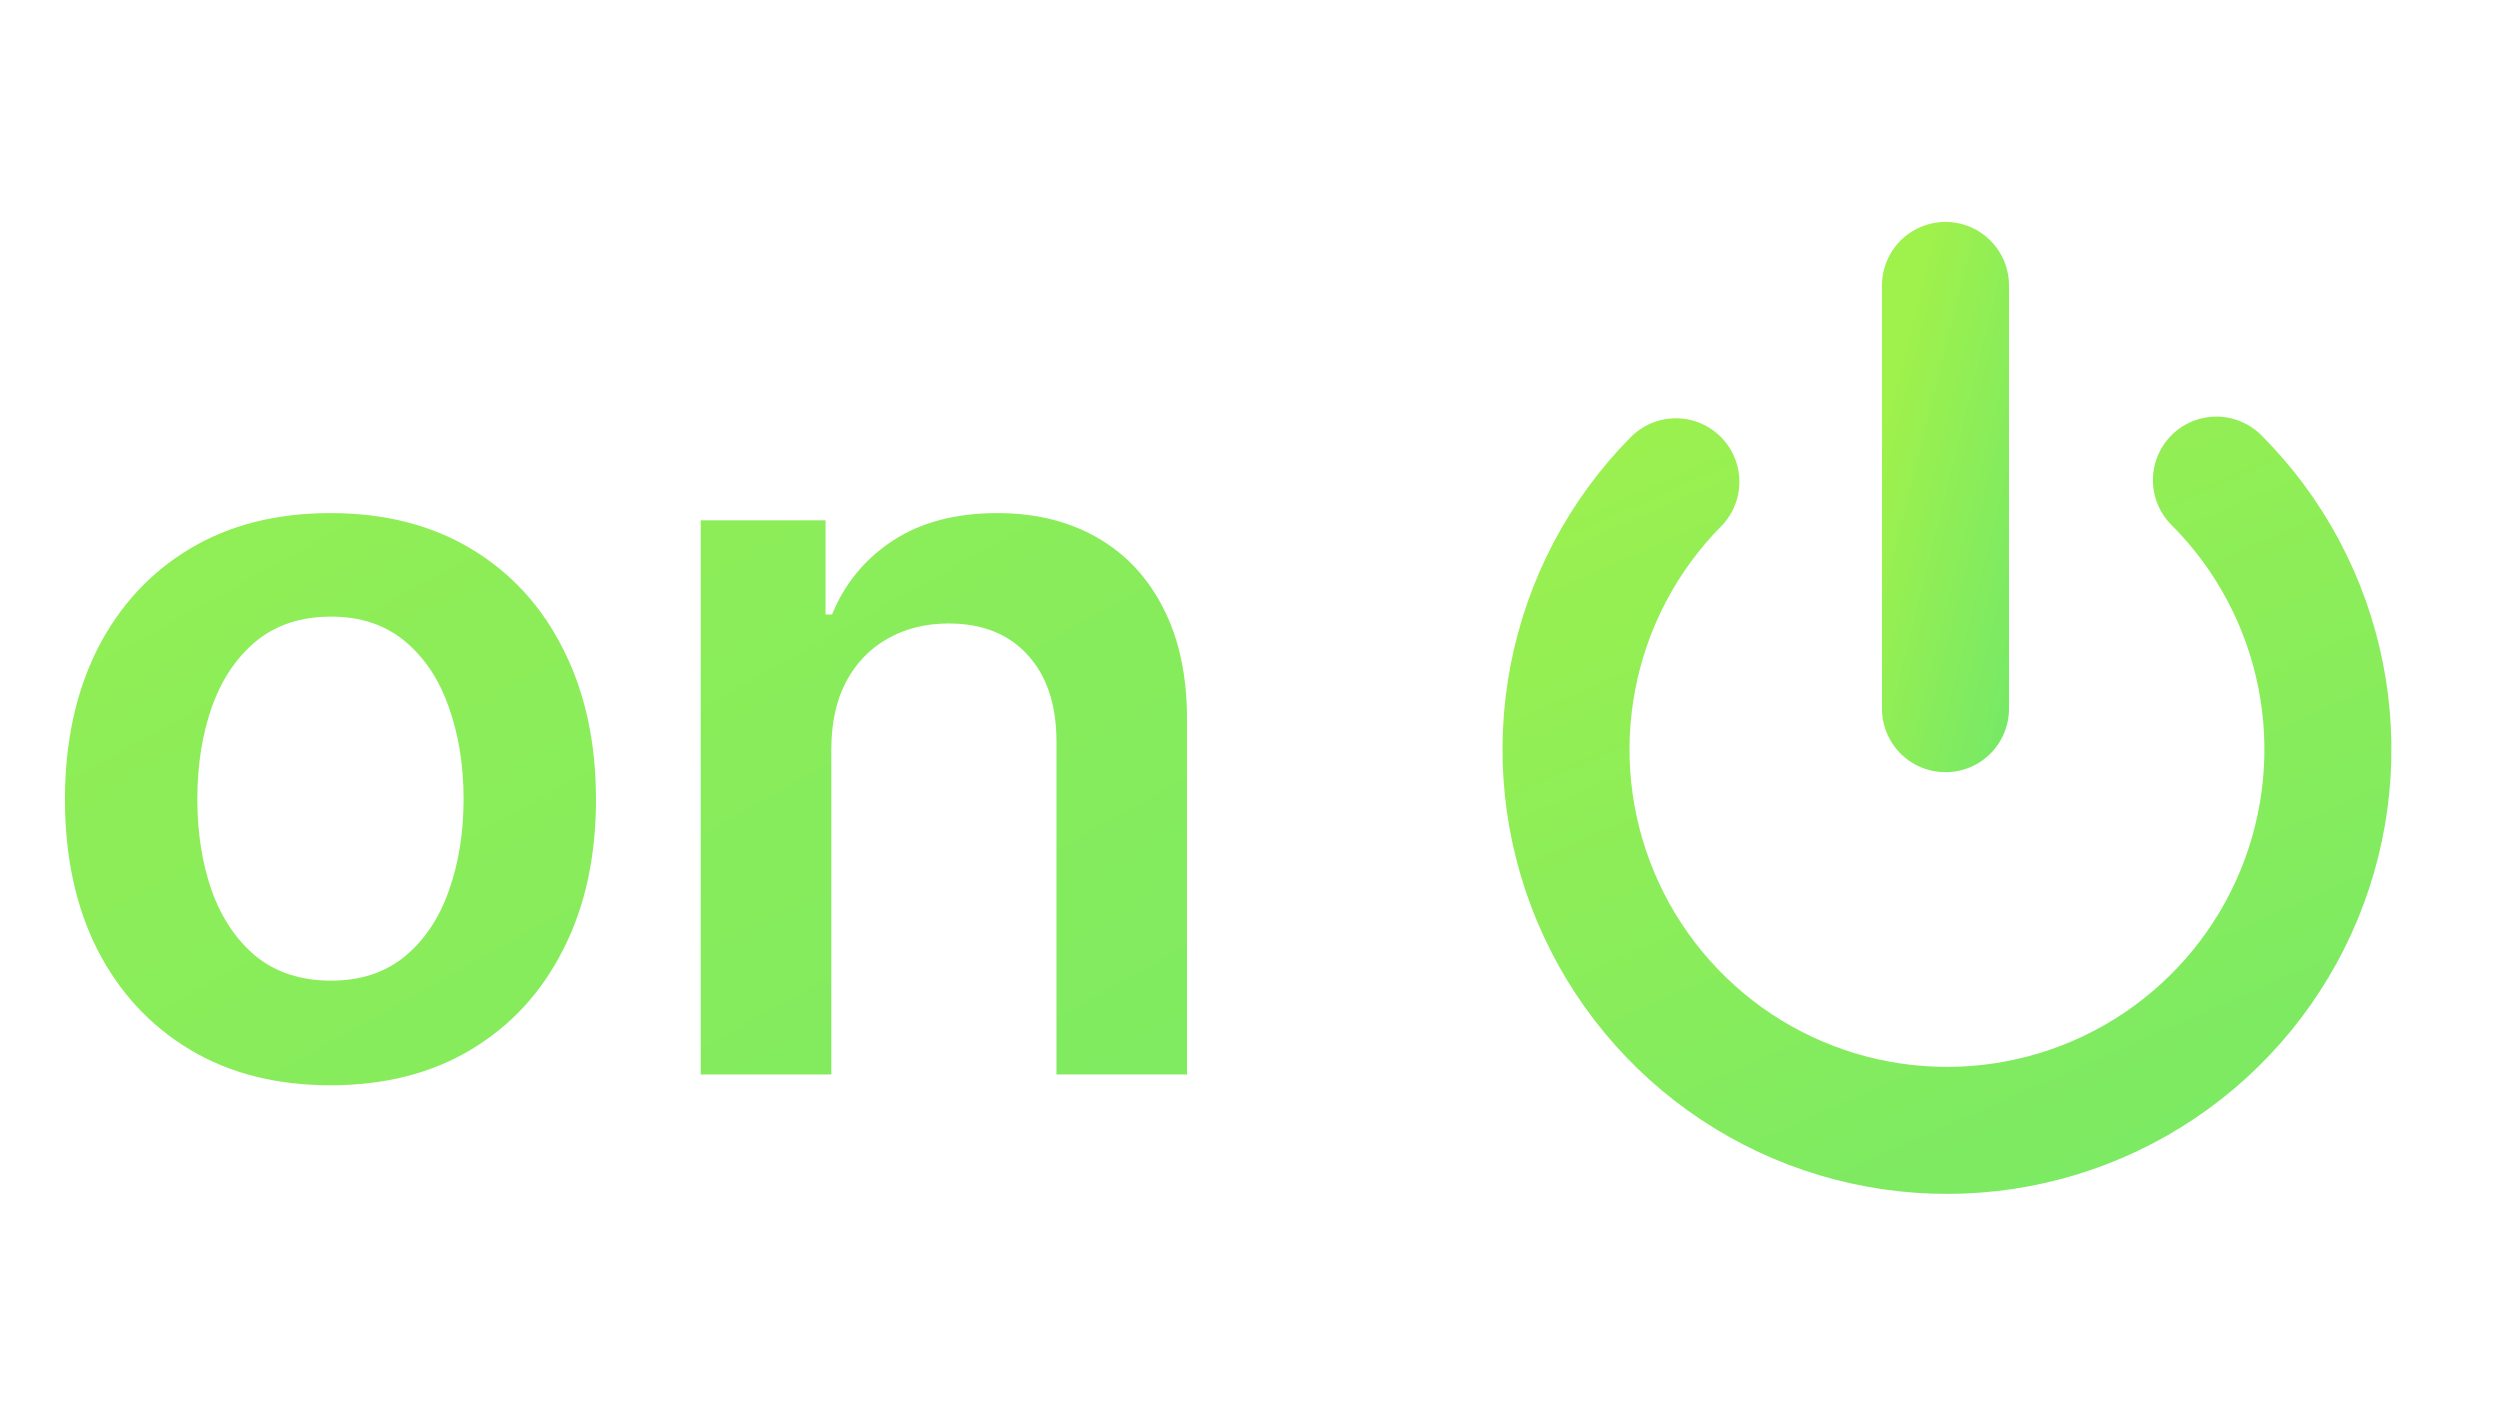
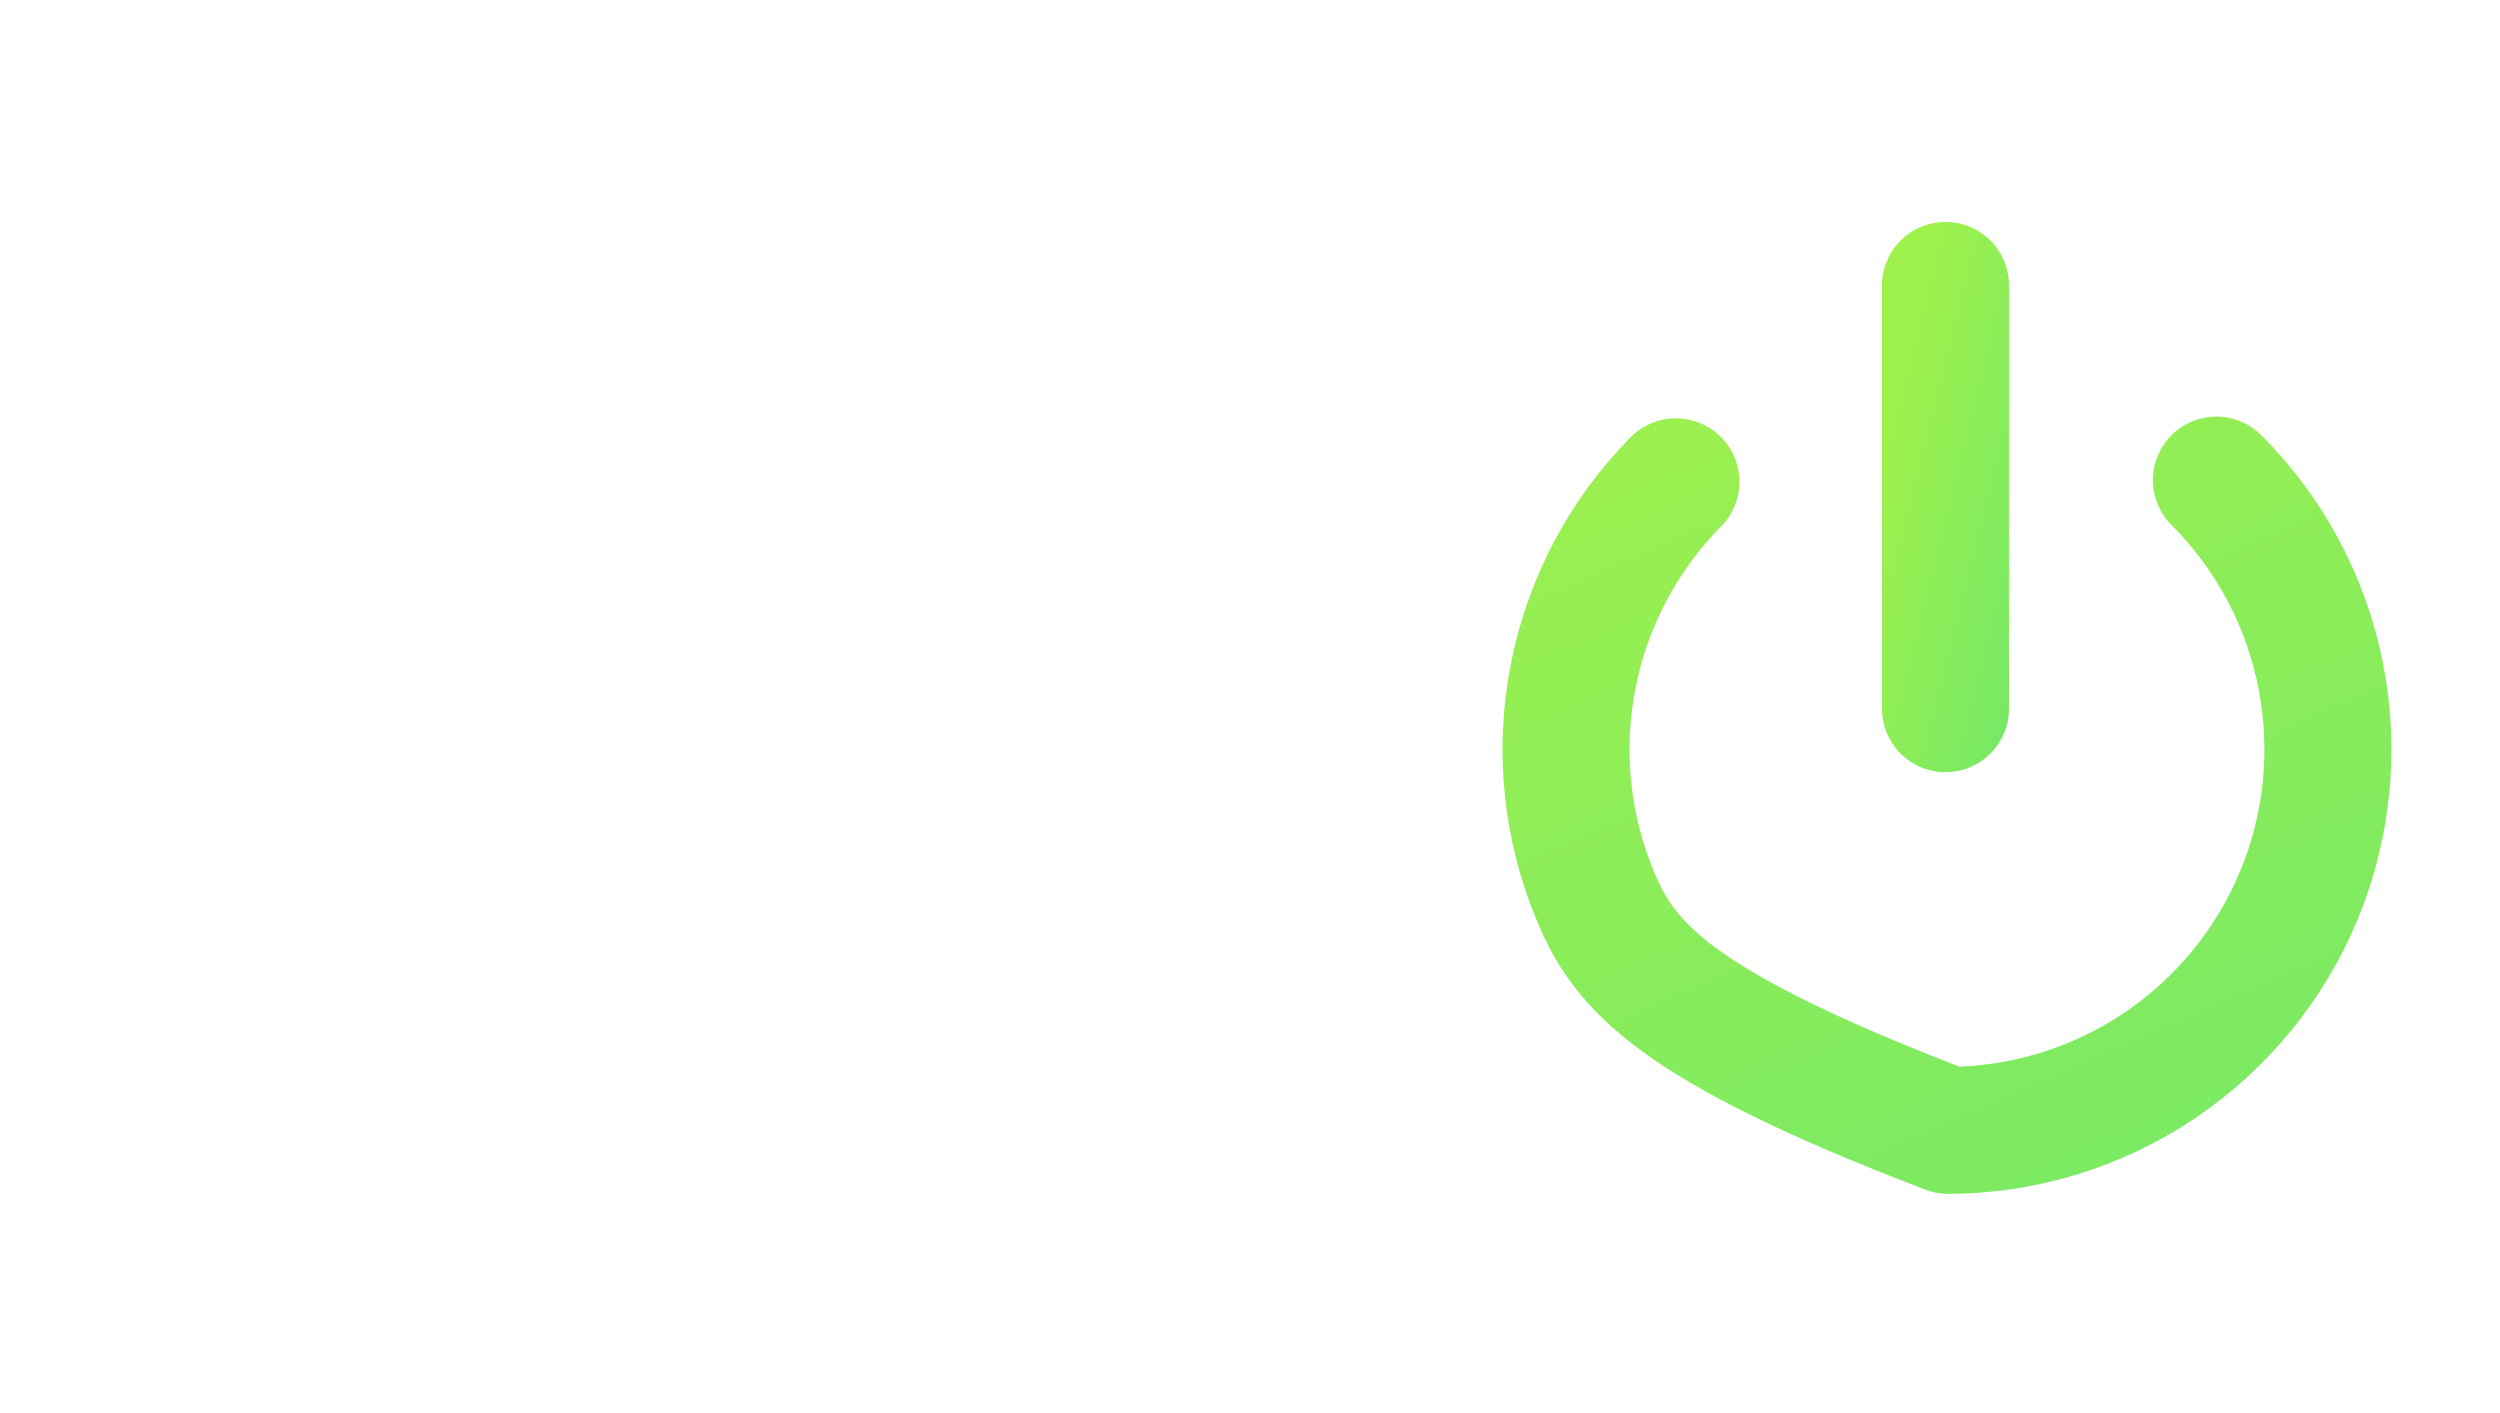
<svg xmlns="http://www.w3.org/2000/svg" width="46" height="26" viewBox="0 0 46 26" fill="none">
-   <path d="M6.081 19.969C5.085 19.969 4.222 19.75 3.492 19.311C2.762 18.873 2.195 18.261 1.792 17.473C1.394 16.685 1.195 15.765 1.195 14.711C1.195 13.658 1.394 12.736 1.792 11.943C2.195 11.151 2.762 10.536 3.492 10.098C4.222 9.66 5.085 9.441 6.081 9.441C7.076 9.441 7.939 9.66 8.669 10.098C9.4 10.536 9.964 11.151 10.362 11.943C10.765 12.736 10.966 13.658 10.966 14.711C10.966 15.765 10.765 16.685 10.362 17.473C9.964 18.261 9.4 18.873 8.669 19.311C7.939 19.75 7.076 19.969 6.081 19.969ZM6.094 18.044C6.634 18.044 7.085 17.895 7.448 17.599C7.811 17.298 8.081 16.895 8.258 16.391C8.439 15.886 8.53 15.324 8.53 14.705C8.53 14.081 8.439 13.517 8.258 13.012C8.081 12.503 7.811 12.098 7.448 11.797C7.085 11.496 6.634 11.346 6.094 11.346C5.541 11.346 5.08 11.496 4.713 11.797C4.35 12.098 4.078 12.503 3.897 13.012C3.72 13.517 3.631 14.081 3.631 14.705C3.631 15.324 3.72 15.886 3.897 16.391C4.078 16.895 4.35 17.298 4.713 17.599C5.08 17.895 5.541 18.044 6.094 18.044ZM15.296 13.795V19.77H12.893V9.574H15.19V11.306H15.31C15.544 10.735 15.918 10.282 16.432 9.945C16.949 9.609 17.589 9.441 18.35 9.441C19.054 9.441 19.666 9.591 20.189 9.892C20.715 10.193 21.122 10.629 21.41 11.2C21.702 11.771 21.846 12.463 21.841 13.278V19.77H19.439V13.649C19.439 12.968 19.262 12.434 18.908 12.05C18.558 11.665 18.073 11.472 17.454 11.472C17.033 11.472 16.66 11.565 16.332 11.751C16.009 11.932 15.755 12.196 15.569 12.541C15.387 12.886 15.296 13.304 15.296 13.795Z" fill="url(#paint0_linear_6168_1775)" />
  <path d="M35.797 5.252V13.04" stroke="url(#paint1_linear_6168_1775)" stroke-width="2.337" stroke-linecap="round" stroke-linejoin="round" />
-   <path d="M40.782 8.834C41.761 9.813 42.427 11.06 42.698 12.418C42.969 13.775 42.832 15.183 42.304 16.463C41.776 17.742 40.881 18.837 39.732 19.609C38.583 20.381 37.231 20.795 35.846 20.799C34.462 20.804 33.107 20.398 31.953 19.634C30.799 18.869 29.897 17.78 29.361 16.503C28.825 15.227 28.679 13.82 28.942 12.461C29.204 11.101 29.863 9.85 30.836 8.865" stroke="url(#paint2_linear_6168_1775)" stroke-width="2.337" stroke-linecap="round" stroke-linejoin="round" />
+   <path d="M40.782 8.834C41.761 9.813 42.427 11.06 42.698 12.418C42.969 13.775 42.832 15.183 42.304 16.463C41.776 17.742 40.881 18.837 39.732 19.609C38.583 20.381 37.231 20.795 35.846 20.799C30.799 18.869 29.897 17.78 29.361 16.503C28.825 15.227 28.679 13.82 28.942 12.461C29.204 11.101 29.863 9.85 30.836 8.865" stroke="url(#paint2_linear_6168_1775)" stroke-width="2.337" stroke-linecap="round" stroke-linejoin="round" />
  <defs>
    <linearGradient id="paint0_linear_6168_1775" x1="-0.982" y1="-4.385" x2="40.383" y2="69.651" gradientUnits="userSpaceOnUse">
      <stop stop-color="#9FF14C" />
      <stop offset="1" stop-color="#4CE082" />
    </linearGradient>
    <linearGradient id="paint1_linear_6168_1775" x1="35.737" y1="3.646" x2="42.853" y2="5.424" gradientUnits="userSpaceOnUse">
      <stop stop-color="#9FF14C" />
      <stop offset="1" stop-color="#4CE082" />
    </linearGradient>
    <linearGradient id="paint2_linear_6168_1775" x1="27.973" y1="6.367" x2="45.079" y2="45.359" gradientUnits="userSpaceOnUse">
      <stop stop-color="#9FF14C" />
      <stop offset="1" stop-color="#4CE082" />
    </linearGradient>
  </defs>
</svg>